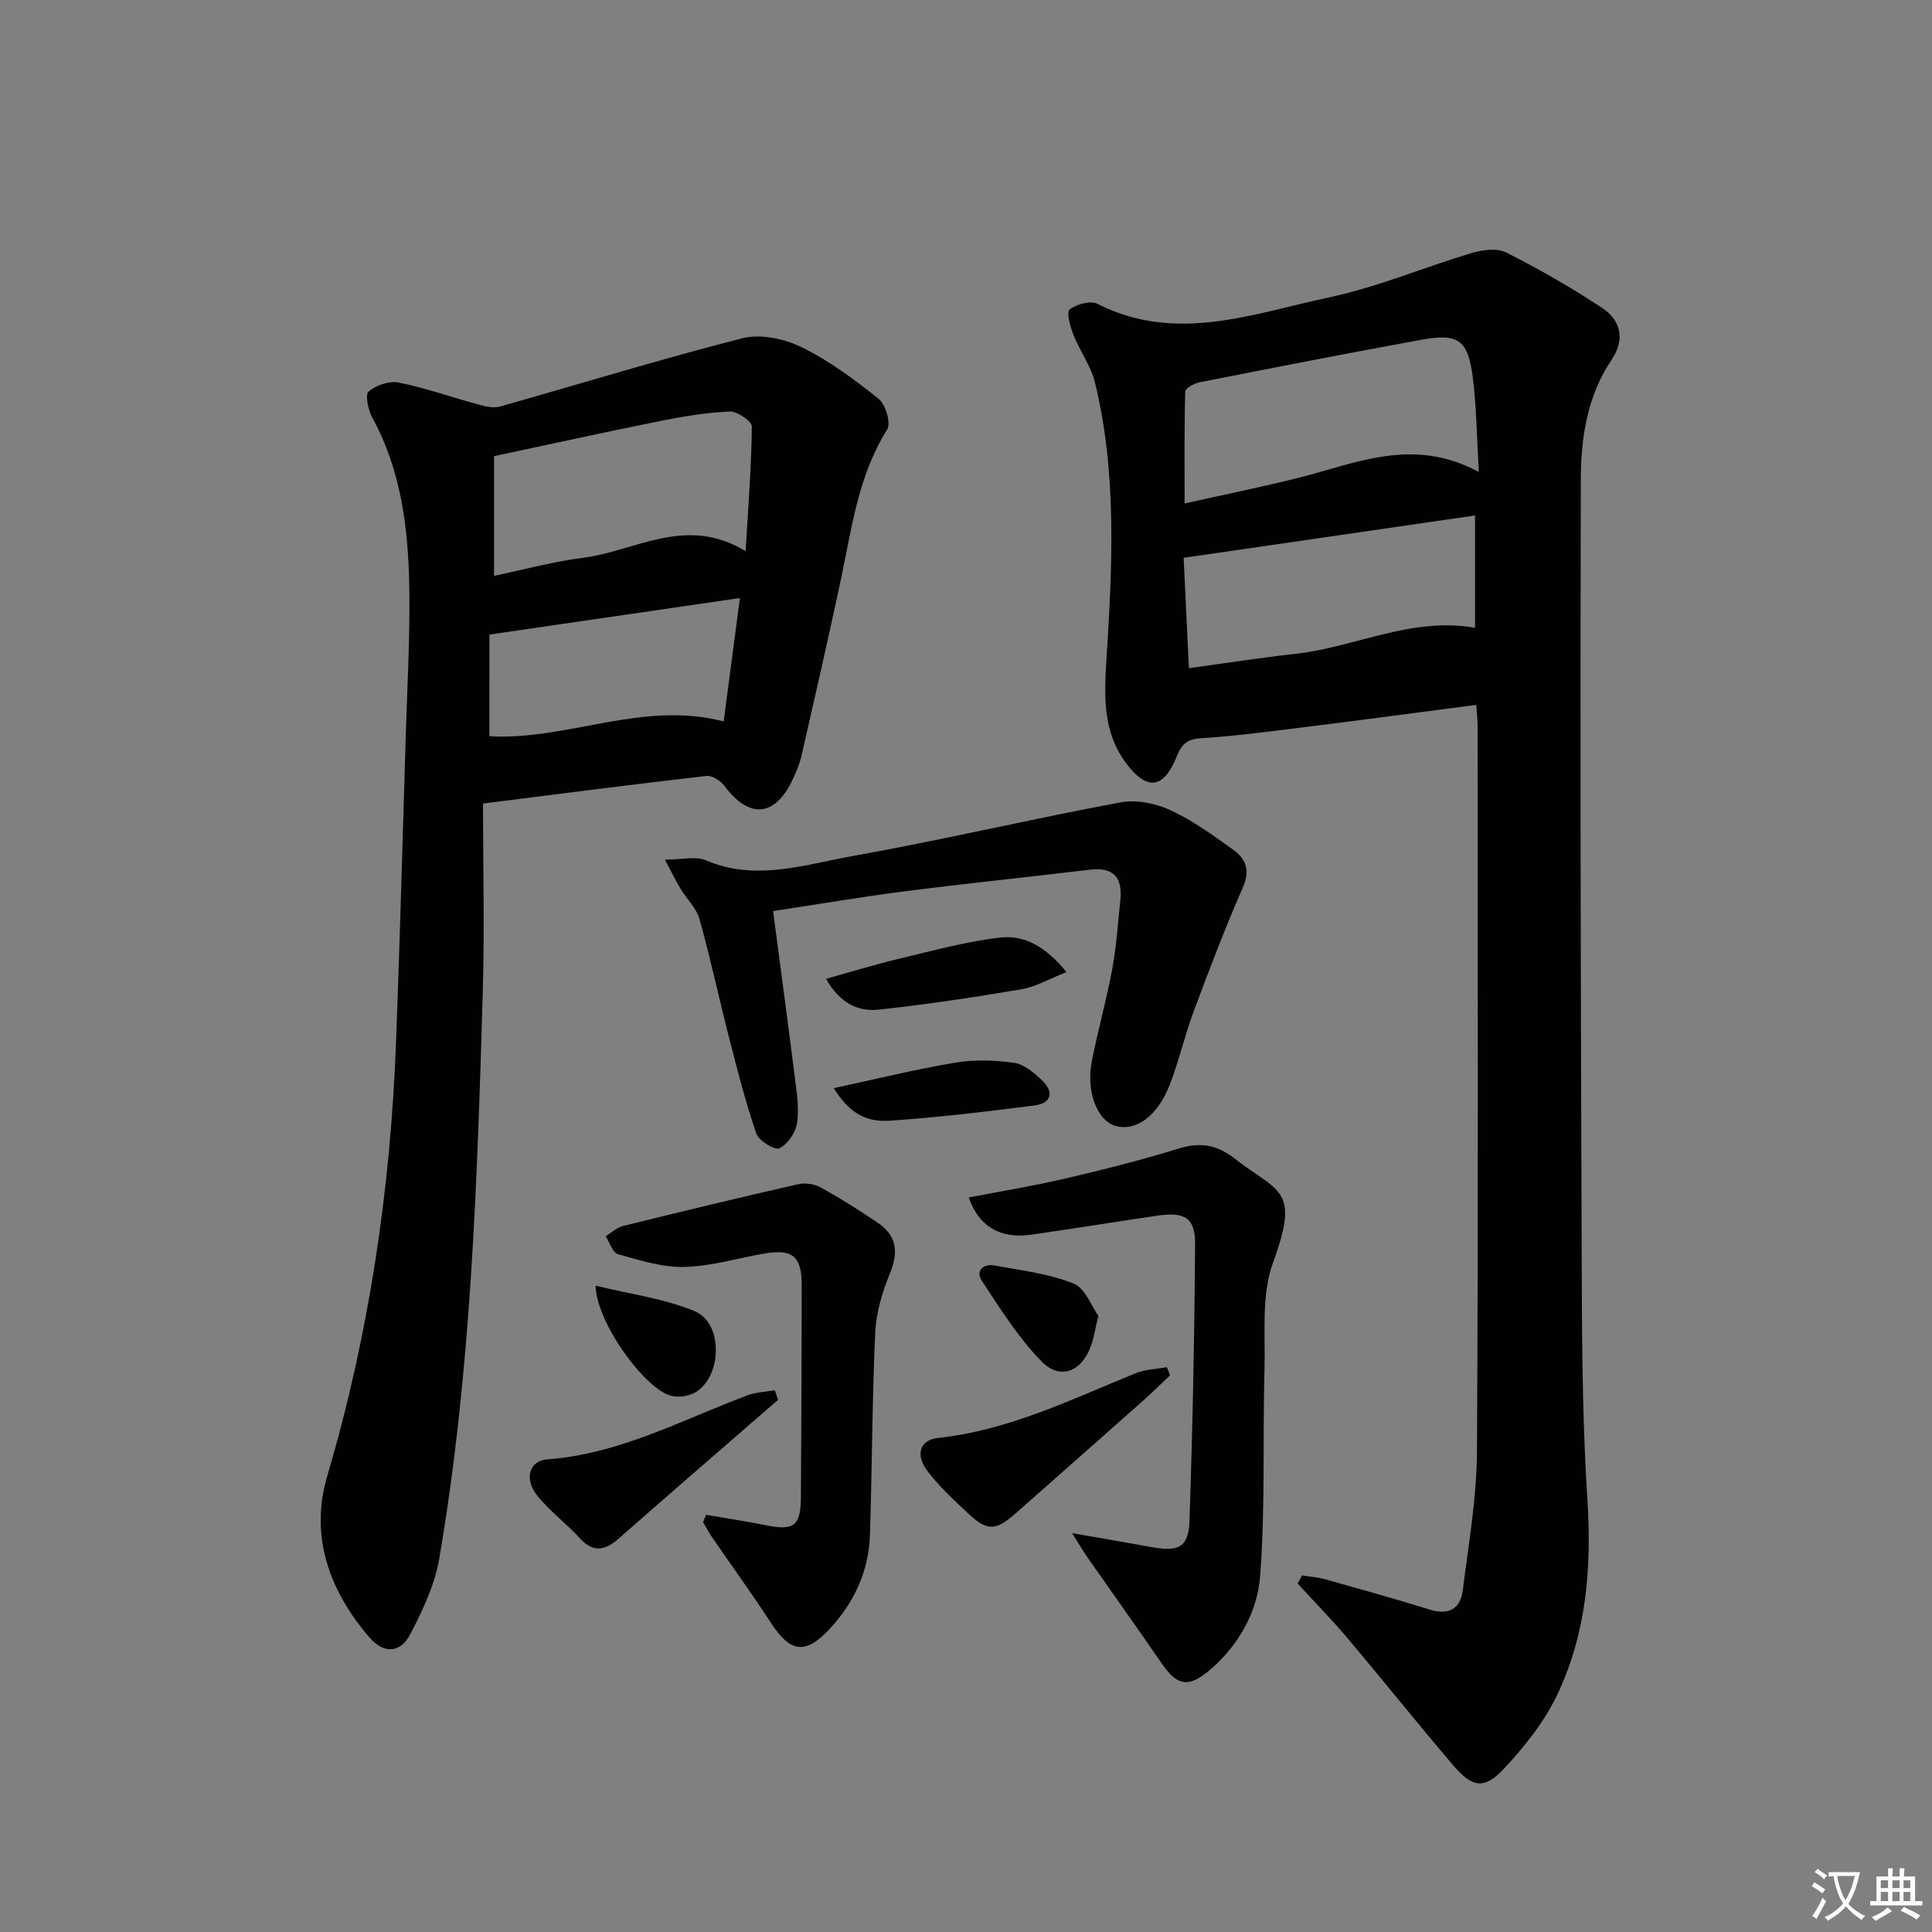
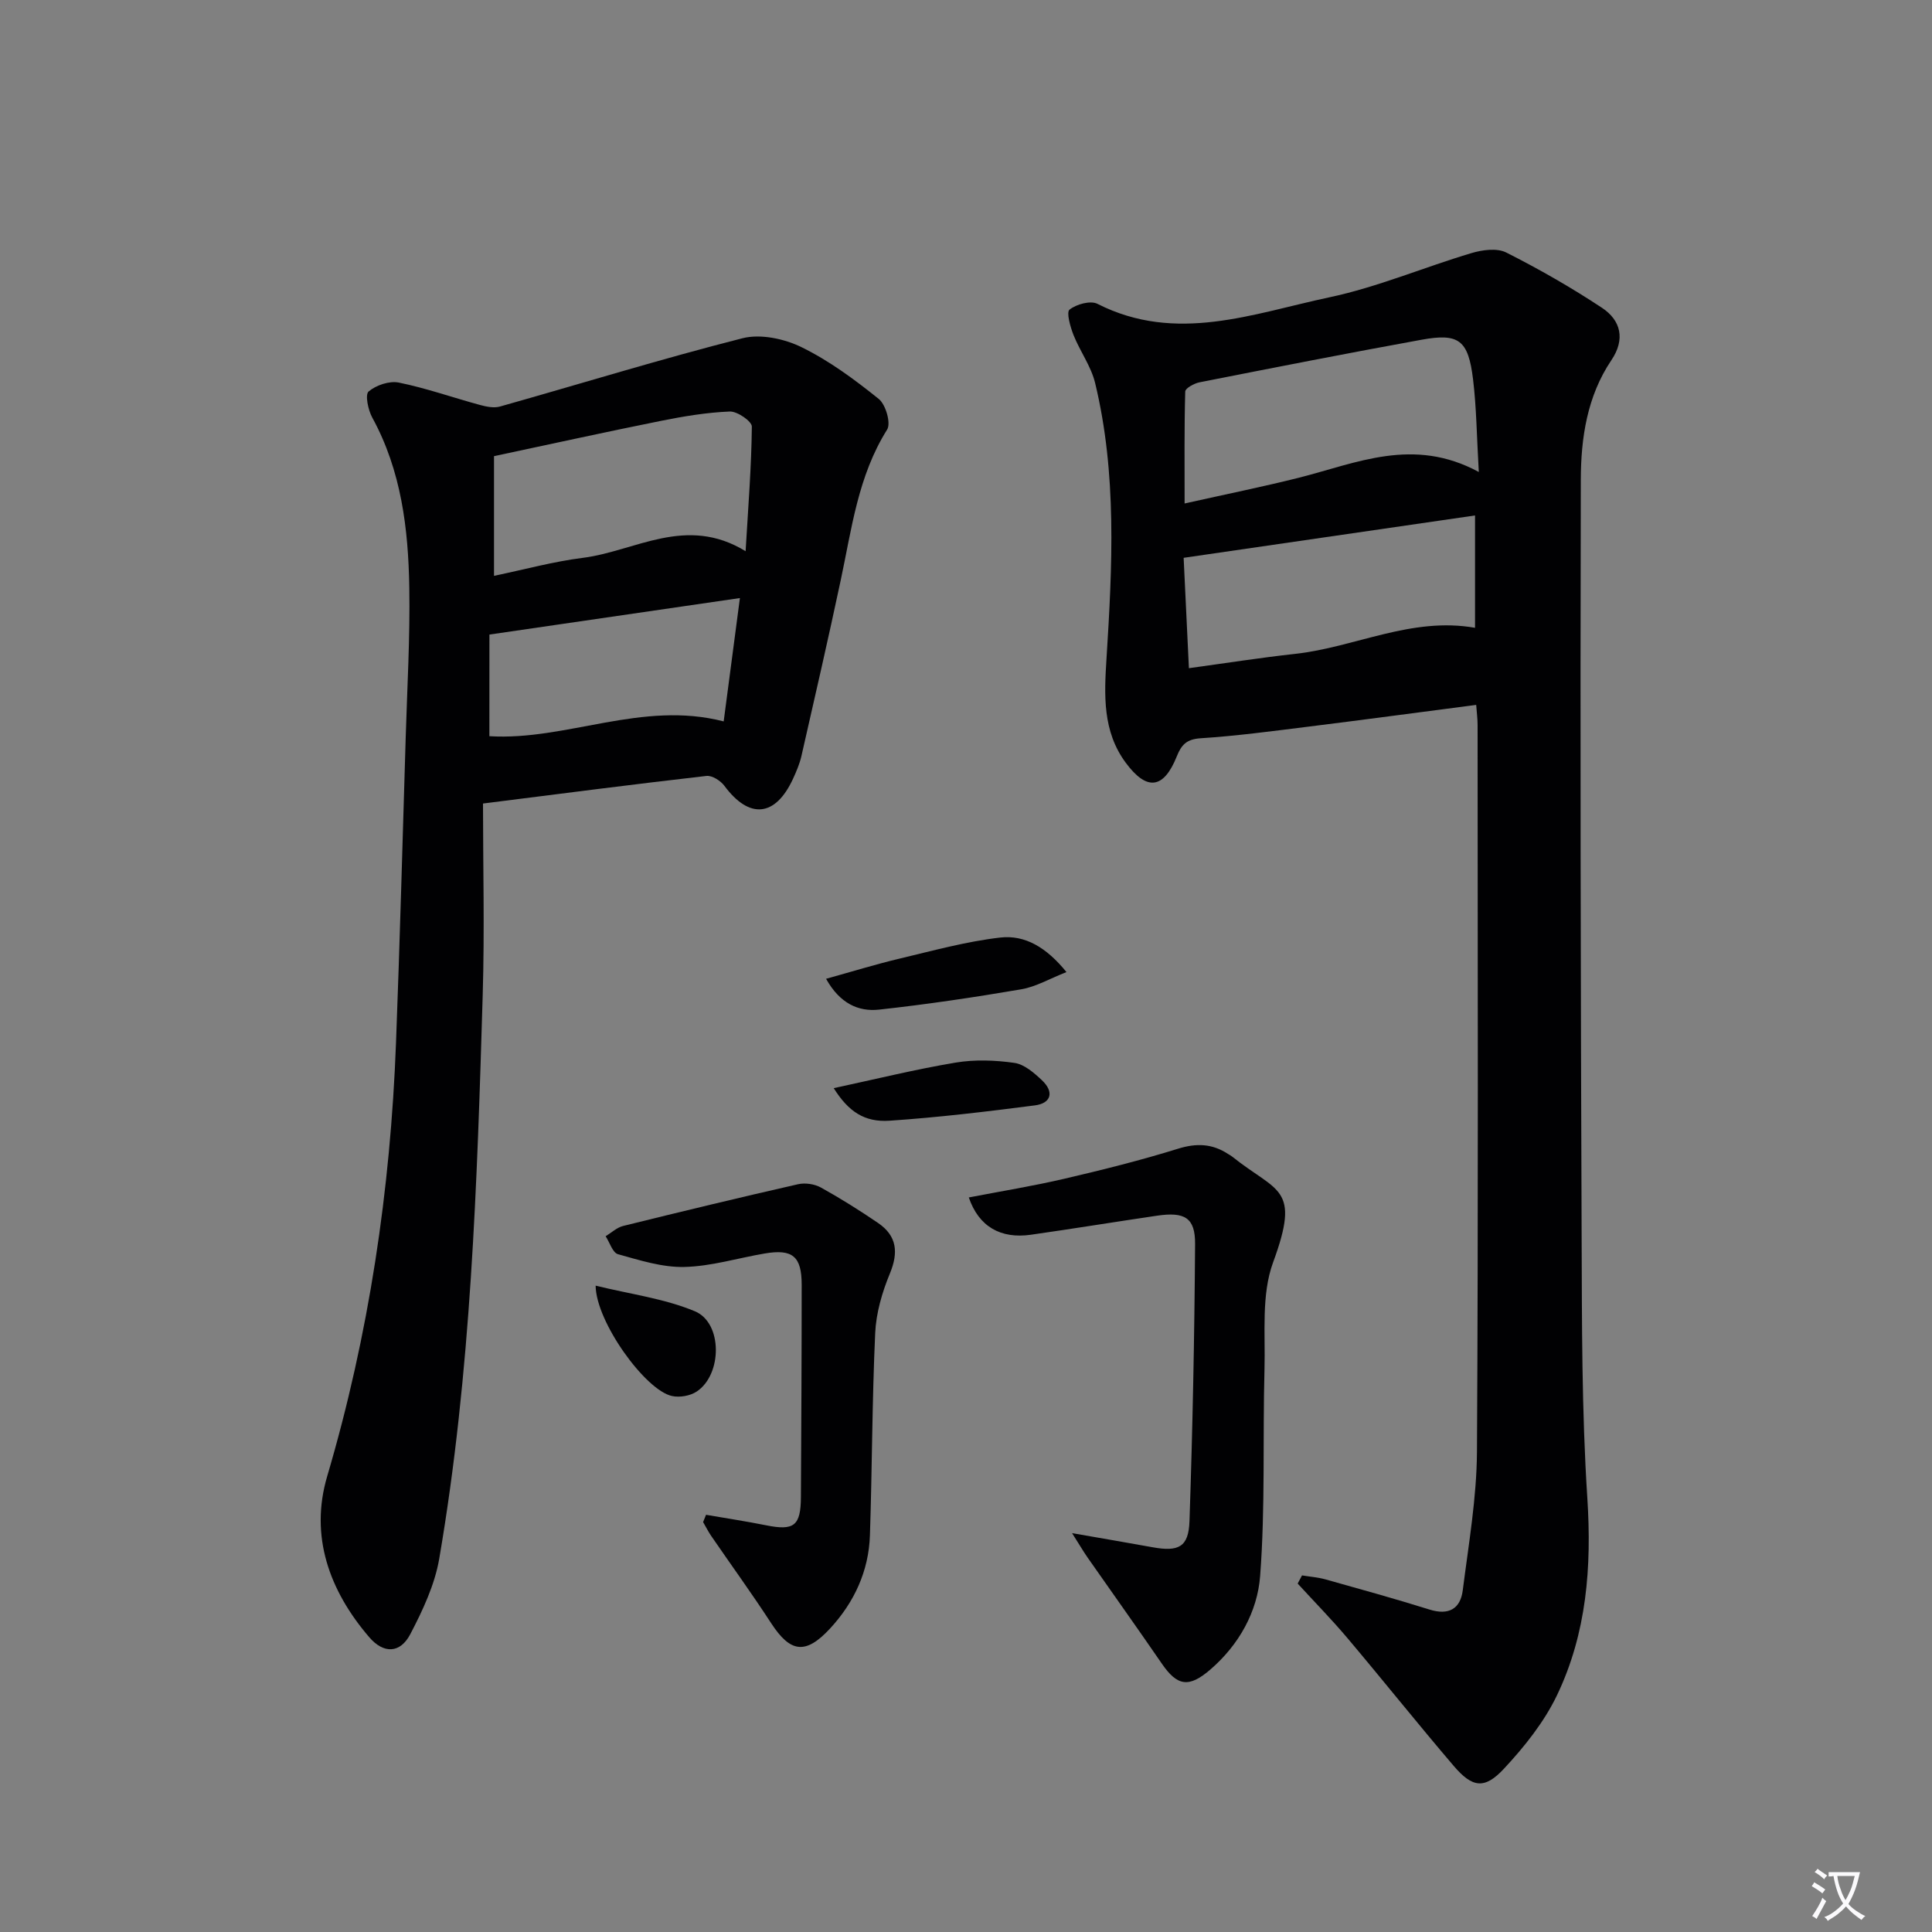
<svg xmlns="http://www.w3.org/2000/svg" enable-background="new 0 0 400 400" viewBox="0 0 400 400">
  <rect x="0" y="0" width="400" height="400" fill="#808080" stroke="none" />
  <path d="m377.9 391.2c-.2.3-.4.5-.6.8-.7-.6-1.4-1-2.2-1.5.2-.3.4-.5.5-.8.6.4 1.4.8 2.3 1.5zm-1.8 6.1c-.2-.2-.5-.4-.9-.6.4-.6.8-1.2 1.2-1.9s.7-1.3.9-1.9c.3.3.5.5.8.7-.7 1.3-1.4 2.6-2 3.7zm2.2-9c-.3.3-.5.5-.6.8-.6-.6-1.3-1.1-2-1.5.3-.3.5-.5.6-.7.6.5 1.3.9 2 1.4zm.3.2v-.9h2 4.5c-.3 1.3-.6 2.5-1 3.6s-.9 2.1-1.4 3c.4.5 1 1 1.6 1.4s1.2.8 1.9 1.1c-.3.2-.5.4-.8.8-.4-.3-1-.7-1.6-1.2s-1.2-1.1-1.6-1.6c-.5.6-1.1 1.1-1.7 1.6s-1.4.9-2.1 1.4c-.1-.3-.3-.5-.7-.8.6-.2 1.2-.5 1.9-1s1.4-1.1 2-1.8c-.5-.8-.9-1.6-1.2-2.5s-.6-2-.8-3.2c-.4.1-.7.1-1 .1zm2.5 2.7c.3 1 .7 1.7 1 2.2.3-.5.6-1.1 1-2s.6-1.9.9-3h-3.2-.4c.1.9.3 1.8.7 2.8z" fill="#fbfafc" />
-   <path d="m396.5 388.5v1.5 3.6h1.5v.9c-.4 0-1 0-1.7 0h-7.9c-.5 0-.9 0-1.2 0v-.9h1.3v-3.5c0-.7 0-1.2 0-1.6h2.4c0-.8 0-1.4 0-1.7h1c0 .3-.1.8-.1 1.7h1.5c0-.8 0-1.4 0-1.7h1c0 .3-.1.9-.1 1.7zm-8.2 9.2c-.2-.3-.5-.5-.8-.8.8-.3 1.4-.6 1.9-.9s1-.7 1.4-1.1c.3.3.6.5.9.8-1.6 1-2.8 1.6-3.4 2zm2.6-6.8v-1.6h-1.5v1.6zm0 2.7v-1.9h-1.5v1.9zm2.4-2.7v-1.6h-1.5v1.6zm0 2.7v-1.9h-1.5v1.9zm.2 2 .7-.8c.4.2.9.5 1.6.8s1.3.7 1.8 1c-.3.3-.5.5-.8.8-.4-.3-1.5-1-3.3-1.8zm2-4.7v-1.6h-1.4v1.6zm0 2.7v-1.9h-1.4v1.9z" fill="#fbfafc" />
  <g fill="#010103">
    <path d="m269.57 326.17c1.63.27 3.3.39 4.88.83 7.19 2.02 14.39 4.01 21.51 6.24 3.98 1.25 6.4-.14 6.89-3.99 1.21-9.54 2.88-19.12 2.94-28.7.29-50.15.14-100.3.13-150.45 0-1.3-.18-2.6-.29-4.16-11.78 1.53-23.27 3.08-34.78 4.51-7.41.92-14.83 1.92-22.27 2.4-2.89.19-3.97 1.32-4.94 3.75-2.73 6.8-6.22 7.2-10.58 1.3-4.81-6.51-4.45-14.01-3.97-21.55 1.2-19.11 2.19-38.24-2.36-57.07-.84-3.46-3.13-6.55-4.47-9.92-.67-1.7-1.52-4.71-.82-5.26 1.42-1.12 4.33-1.93 5.78-1.19 16.29 8.27 32.2 2 47.99-1.35 10.01-2.12 19.59-6.22 29.44-9.16 2.25-.67 5.28-1.09 7.2-.12 6.8 3.43 13.45 7.24 19.81 11.44 3.93 2.6 4.88 6.52 1.96 10.85-5.04 7.48-6.31 16.14-6.33 24.76-.13 52.14-.03 104.29.17 156.43.07 18.14.01 36.32 1.18 54.4.92 14.26-.13 27.98-6.29 40.84-2.67 5.56-6.74 10.65-10.98 15.2-4.01 4.31-6.53 3.93-10.38-.57-7.45-8.72-14.61-17.7-22.01-26.47-3.29-3.9-6.87-7.54-10.31-11.3.29-.56.59-1.12.9-1.69zm36.6-228.45c-.43-7.38-.48-13.32-1.19-19.18-.99-8.15-2.93-9.61-10.67-8.2-15.36 2.79-30.68 5.8-45.99 8.82-1.1.22-2.91 1.22-2.93 1.9-.21 7.54-.13 15.09-.13 23.18 8.49-1.9 16.11-3.44 23.65-5.33 11.96-3.02 23.7-8.53 37.26-1.19zm-.78 32.26c0-8.32 0-16 0-23.26-20.17 2.93-39.96 5.81-60.33 8.77.34 7.06.7 14.63 1.09 22.85 7.61-1.04 14.77-2.17 21.97-2.96 12.43-1.36 24.08-7.73 37.27-5.4z" />
    <path d="m100 166.36c0 12.71.34 26.18-.06 39.63-1.16 39.04-2.39 78.11-9 116.72-.93 5.41-3.42 10.7-5.99 15.62-2.1 4.02-5.53 4.1-8.5.64-8.29-9.65-12.36-20.96-8.71-33.32 8.66-29.35 13.1-59.28 14.25-89.76.8-21.1 1.37-42.22 2.01-63.33.31-10.31.91-20.62.74-30.92-.2-12.17-1.65-24.19-7.67-35.19-.86-1.57-1.52-4.75-.75-5.4 1.55-1.31 4.31-2.24 6.26-1.84 5.65 1.15 11.13 3.09 16.71 4.61 1.35.37 2.94.71 4.22.35 16.74-4.72 33.37-9.86 50.21-14.14 3.74-.95 8.67.1 12.25 1.86 5.72 2.8 10.98 6.7 15.97 10.71 1.44 1.16 2.56 5.03 1.73 6.34-6.03 9.6-7.33 20.52-9.61 31.2-2.59 12.17-5.37 24.29-8.14 36.42-.37 1.6-1.04 3.16-1.73 4.67-3.66 7.93-9.06 8.42-14.2 1.48-.79-1.07-2.56-2.2-3.74-2.06-14.98 1.71-29.94 3.65-46.25 5.71zm54.37-52.24c.55-9.33 1.21-17.57 1.29-25.81.01-1.08-3.01-3.17-4.56-3.11-4.76.19-9.54.99-14.23 1.93-11.5 2.31-22.95 4.84-34.59 7.31v24.78c6.36-1.32 12.3-2.96 18.36-3.72 10.9-1.37 21.37-8.94 33.73-1.38zm-53.05 38.3c15.99.98 31.58-7.44 48.51-3.06 1.15-8.77 2.24-17.06 3.36-25.54-17.55 2.56-34.33 5.01-51.86 7.56-.01 6.49-.01 13.72-.01 21.04z" />
-     <path d="m160.06 188.63c1.56 11.85 3.09 23.18 4.51 34.52.39 3.12.91 6.35.45 9.39-.3 1.96-1.94 4.35-3.65 5.2-.93.46-4.27-1.55-4.78-3.04-2.24-6.52-3.94-13.24-5.66-19.94-2.09-8.15-3.84-16.39-6.11-24.49-.64-2.27-2.64-4.14-3.92-6.26-1.03-1.71-1.89-3.51-3.24-6.03 3.65 0 6.41-.76 8.47.13 10.29 4.42 20.34.92 30.26-.85 18.58-3.32 36.97-7.66 55.52-11.13 3.29-.62 7.3.17 10.39 1.59 4.63 2.13 8.85 5.23 13.03 8.22 2.61 1.87 3.55 4.24 2 7.78-3.7 8.44-6.98 17.08-10.21 25.73-1.85 4.96-3.01 10.18-4.93 15.11-2.58 6.61-7.05 9.75-11.27 8.53-3.77-1.09-6.11-7.13-4.86-13.44 1.25-6.34 3.02-12.57 4.2-18.92.87-4.72 1.18-9.54 1.69-14.32.5-4.64-1.31-6.94-6.26-6.35-12.85 1.53-25.72 2.86-38.56 4.5-8.83 1.13-17.64 2.64-27.07 4.07z" />
    <path d="m221.96 317.42c6.48 1.13 11.57 2 16.66 2.92 5.4.98 7.47-.03 7.65-5.41.65-19.11 1.03-38.23 1.16-57.36.04-5.48-2.16-6.72-7.91-5.87-8.7 1.28-17.38 2.7-26.08 3.94-6.25.89-10.79-1.66-12.86-7.72 6.68-1.29 13.3-2.36 19.81-3.88 7.89-1.84 15.78-3.81 23.51-6.21 3.84-1.2 7.11-1.05 10.38 1.1.28.18.58.33.84.54 9.36 7.5 14.24 6.18 8.46 21.89-2.46 6.7-1.58 14.71-1.78 22.13-.38 14.26.18 28.58-.9 42.78-.56 7.39-4.36 14.26-10.31 19.39-4.42 3.81-6.82 3.47-10.03-1.2-5.08-7.39-10.29-14.7-15.43-22.05-.81-1.17-1.53-2.41-3.17-4.99z" />
    <path d="m146.18 313.62c4.15.72 8.32 1.35 12.45 2.18 5.77 1.16 7.16.11 7.19-5.86.08-14.65.16-29.29.16-43.94 0-5.89-1.89-7.46-7.65-6.48-5.55.94-11.07 2.66-16.64 2.79-4.57.11-9.24-1.39-13.74-2.64-1.11-.31-1.72-2.43-2.56-3.72 1.2-.73 2.32-1.81 3.63-2.13 12.05-2.98 24.11-5.89 36.21-8.64 1.47-.33 3.4-.05 4.72.68 4.06 2.25 8.01 4.73 11.85 7.35 3.9 2.66 4.25 6.08 2.44 10.46-1.6 3.87-2.85 8.15-3.04 12.31-.64 13.94-.63 27.91-1.09 41.87-.24 7.42-3.26 13.91-8.25 19.31-5.1 5.51-8.24 4.99-12.21-1.11-3.98-6.12-8.28-12.04-12.41-18.06-.62-.91-1.11-1.9-1.67-2.86.21-.5.41-1.01.61-1.51z" />
-     <path d="m242.24 284.75c-1.88 1.77-3.71 3.59-5.64 5.31-8.69 7.71-17.42 15.39-26.12 23.09-4.36 3.86-6.04 3.96-10.15.08-2.89-2.73-5.86-5.46-8.26-8.6-2.63-3.44-1.68-6.51 2.18-6.92 14.62-1.58 27.57-7.99 40.89-13.4 1.99-.81 4.3-.85 6.46-1.25.21.57.42 1.13.64 1.69z" />
-     <path d="m161.1 289.81c-5.73 4.97-11.46 9.93-17.18 14.91-5.26 4.58-10.53 9.15-15.76 13.77-2.72 2.41-5.22 3.14-8.07.03-2.8-3.06-6.19-5.59-8.8-8.78-2.81-3.44-1.79-7.31 2-7.59 14.94-1.1 27.87-8.17 41.48-13.27 1.76-.66 3.76-.71 5.64-1.04.24.66.46 1.32.69 1.97z" />
    <path d="m171.03 202.65c5.47-1.52 10.32-3.02 15.26-4.19 6.89-1.64 13.78-3.54 20.79-4.35 5.11-.59 9.57 2.02 13.72 7.15-3.5 1.37-6.32 3.04-9.34 3.56-9.77 1.67-19.6 3.13-29.45 4.21-4.31.47-8.14-1.29-10.98-6.38z" />
    <path d="m172.61 225.29c8.62-1.85 16.88-3.89 25.23-5.29 3.96-.66 8.19-.51 12.18.06 2.05.29 4.09 2.07 5.72 3.61 2.52 2.38 1.95 4.75-1.49 5.19-9.99 1.29-20.01 2.49-30.05 3.17-5.27.36-8.56-1.93-11.59-6.74z" />
    <path d="m123.32 266.18c7.09 1.75 14.19 2.65 20.56 5.31 5.75 2.41 5.67 13.09.37 16.61-1.35.9-3.53 1.28-5.12.93-5.51-1.18-15.75-15.36-15.81-22.85z" />
-     <path d="m227.4 272.45c-.71 2.94-.95 4.6-1.51 6.15-1.92 5.38-6.36 7.24-10.26 3.26-4.8-4.9-8.53-10.9-12.34-16.67-1.39-2.1.3-3.6 2.61-3.18 5.51 1.01 11.23 1.67 16.36 3.73 2.46.98 3.78 4.83 5.14 6.71z" />
  </g>
</svg>